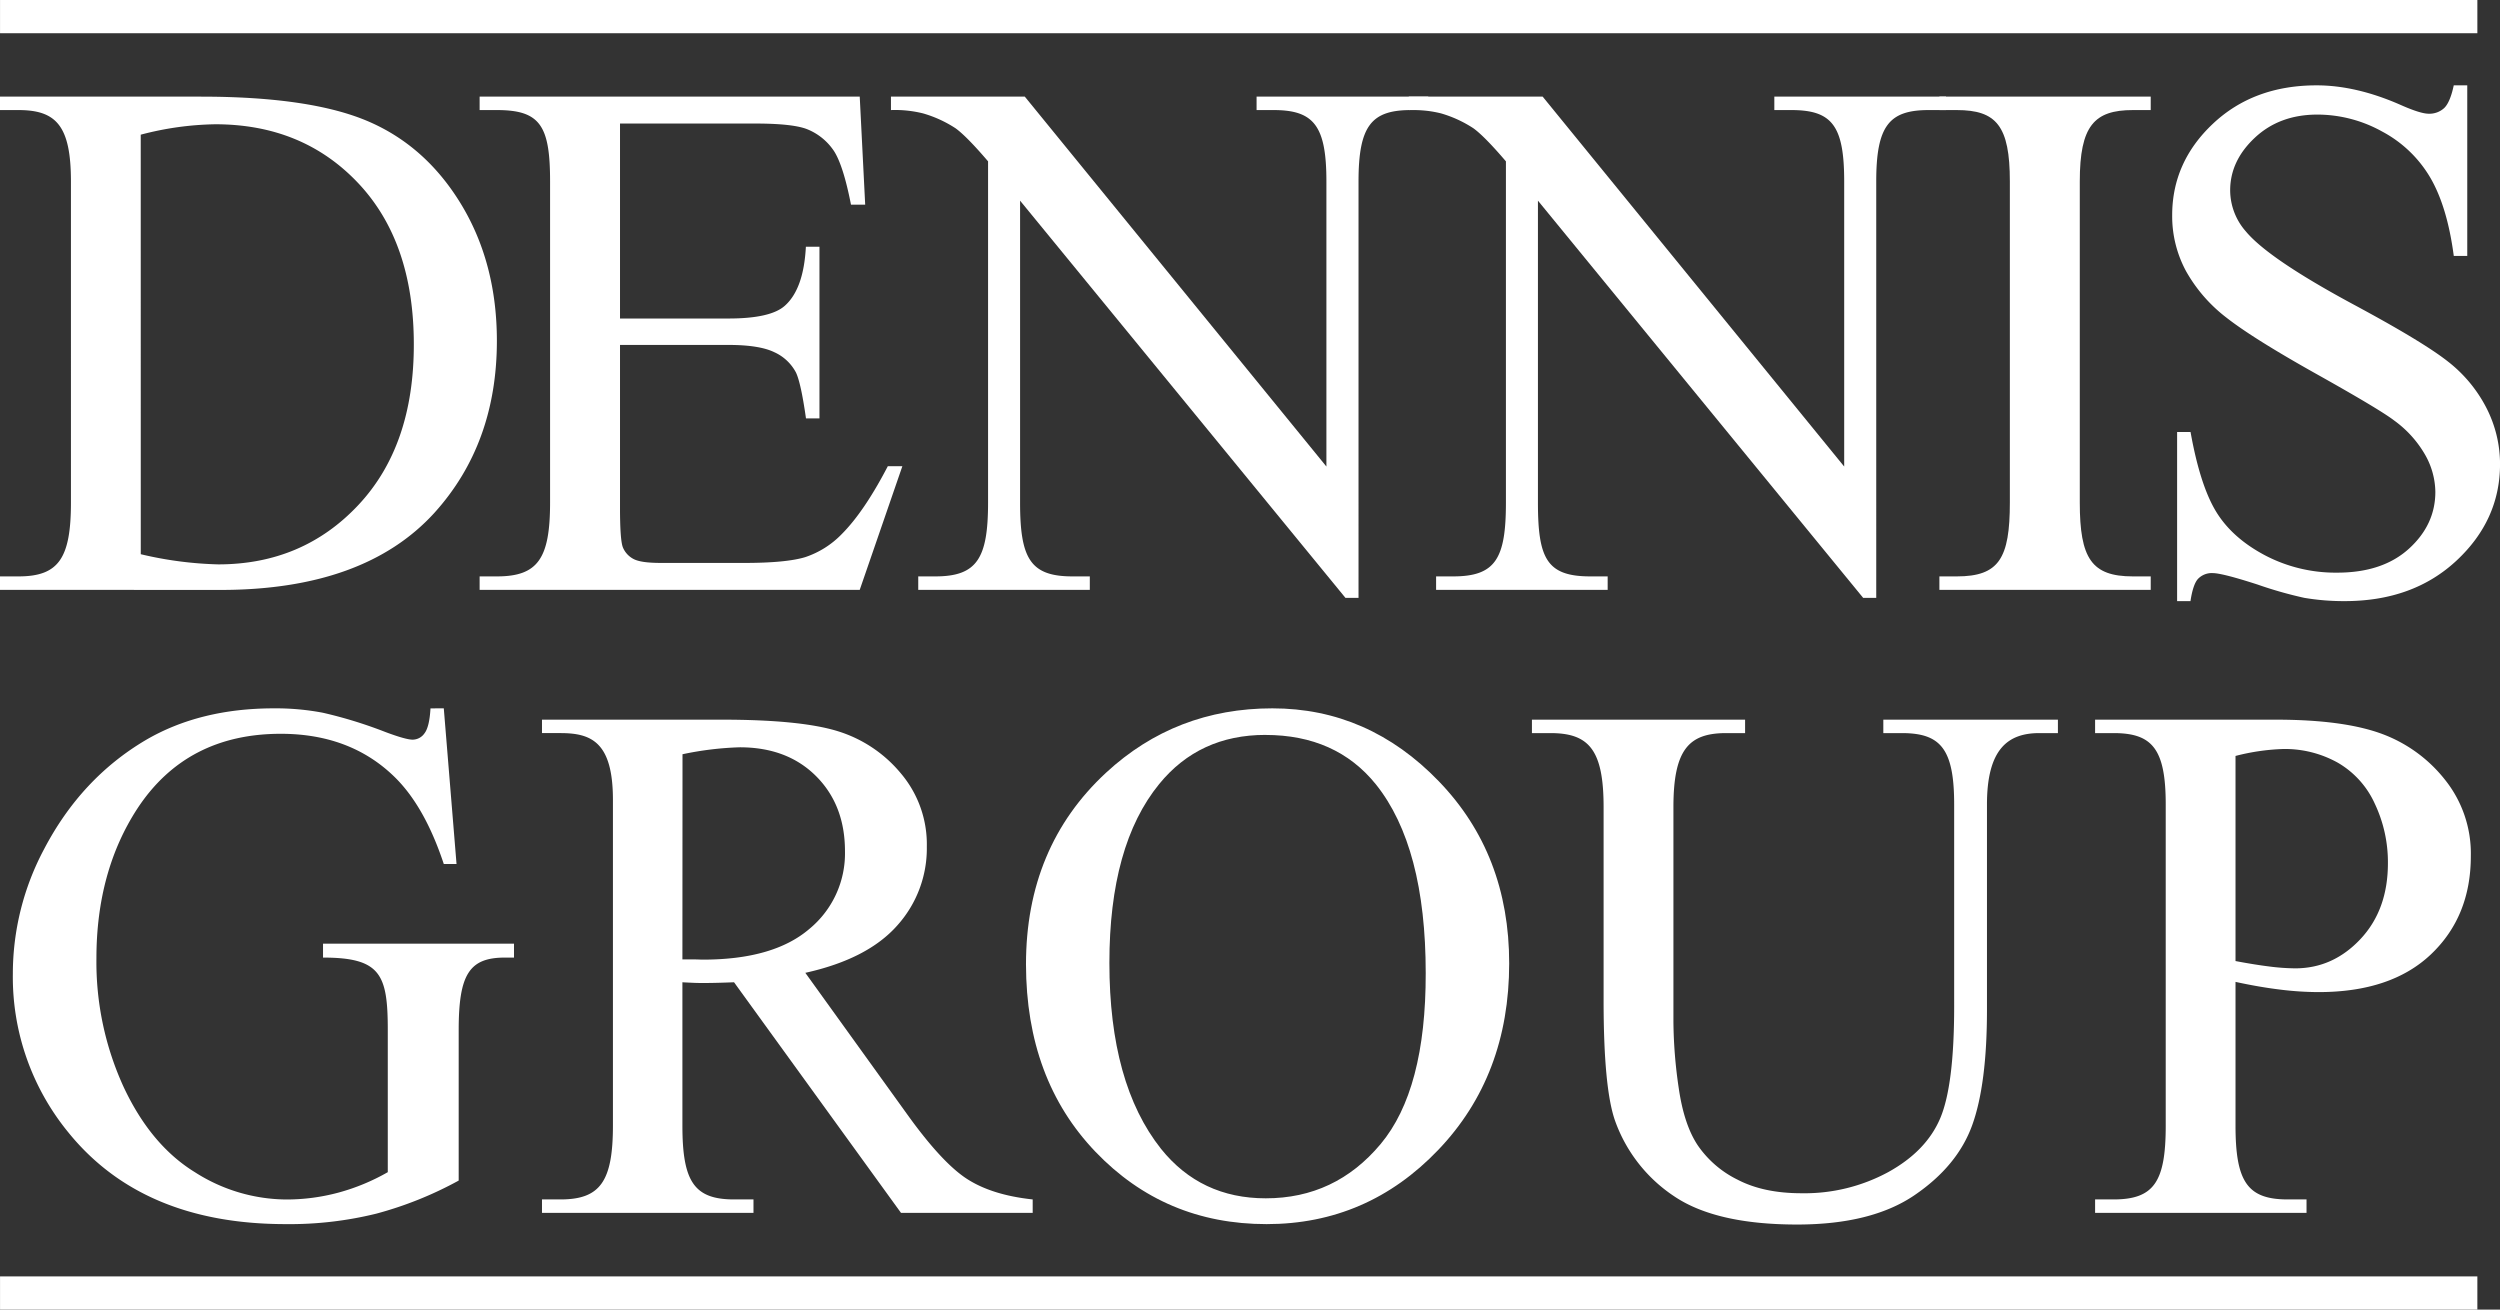
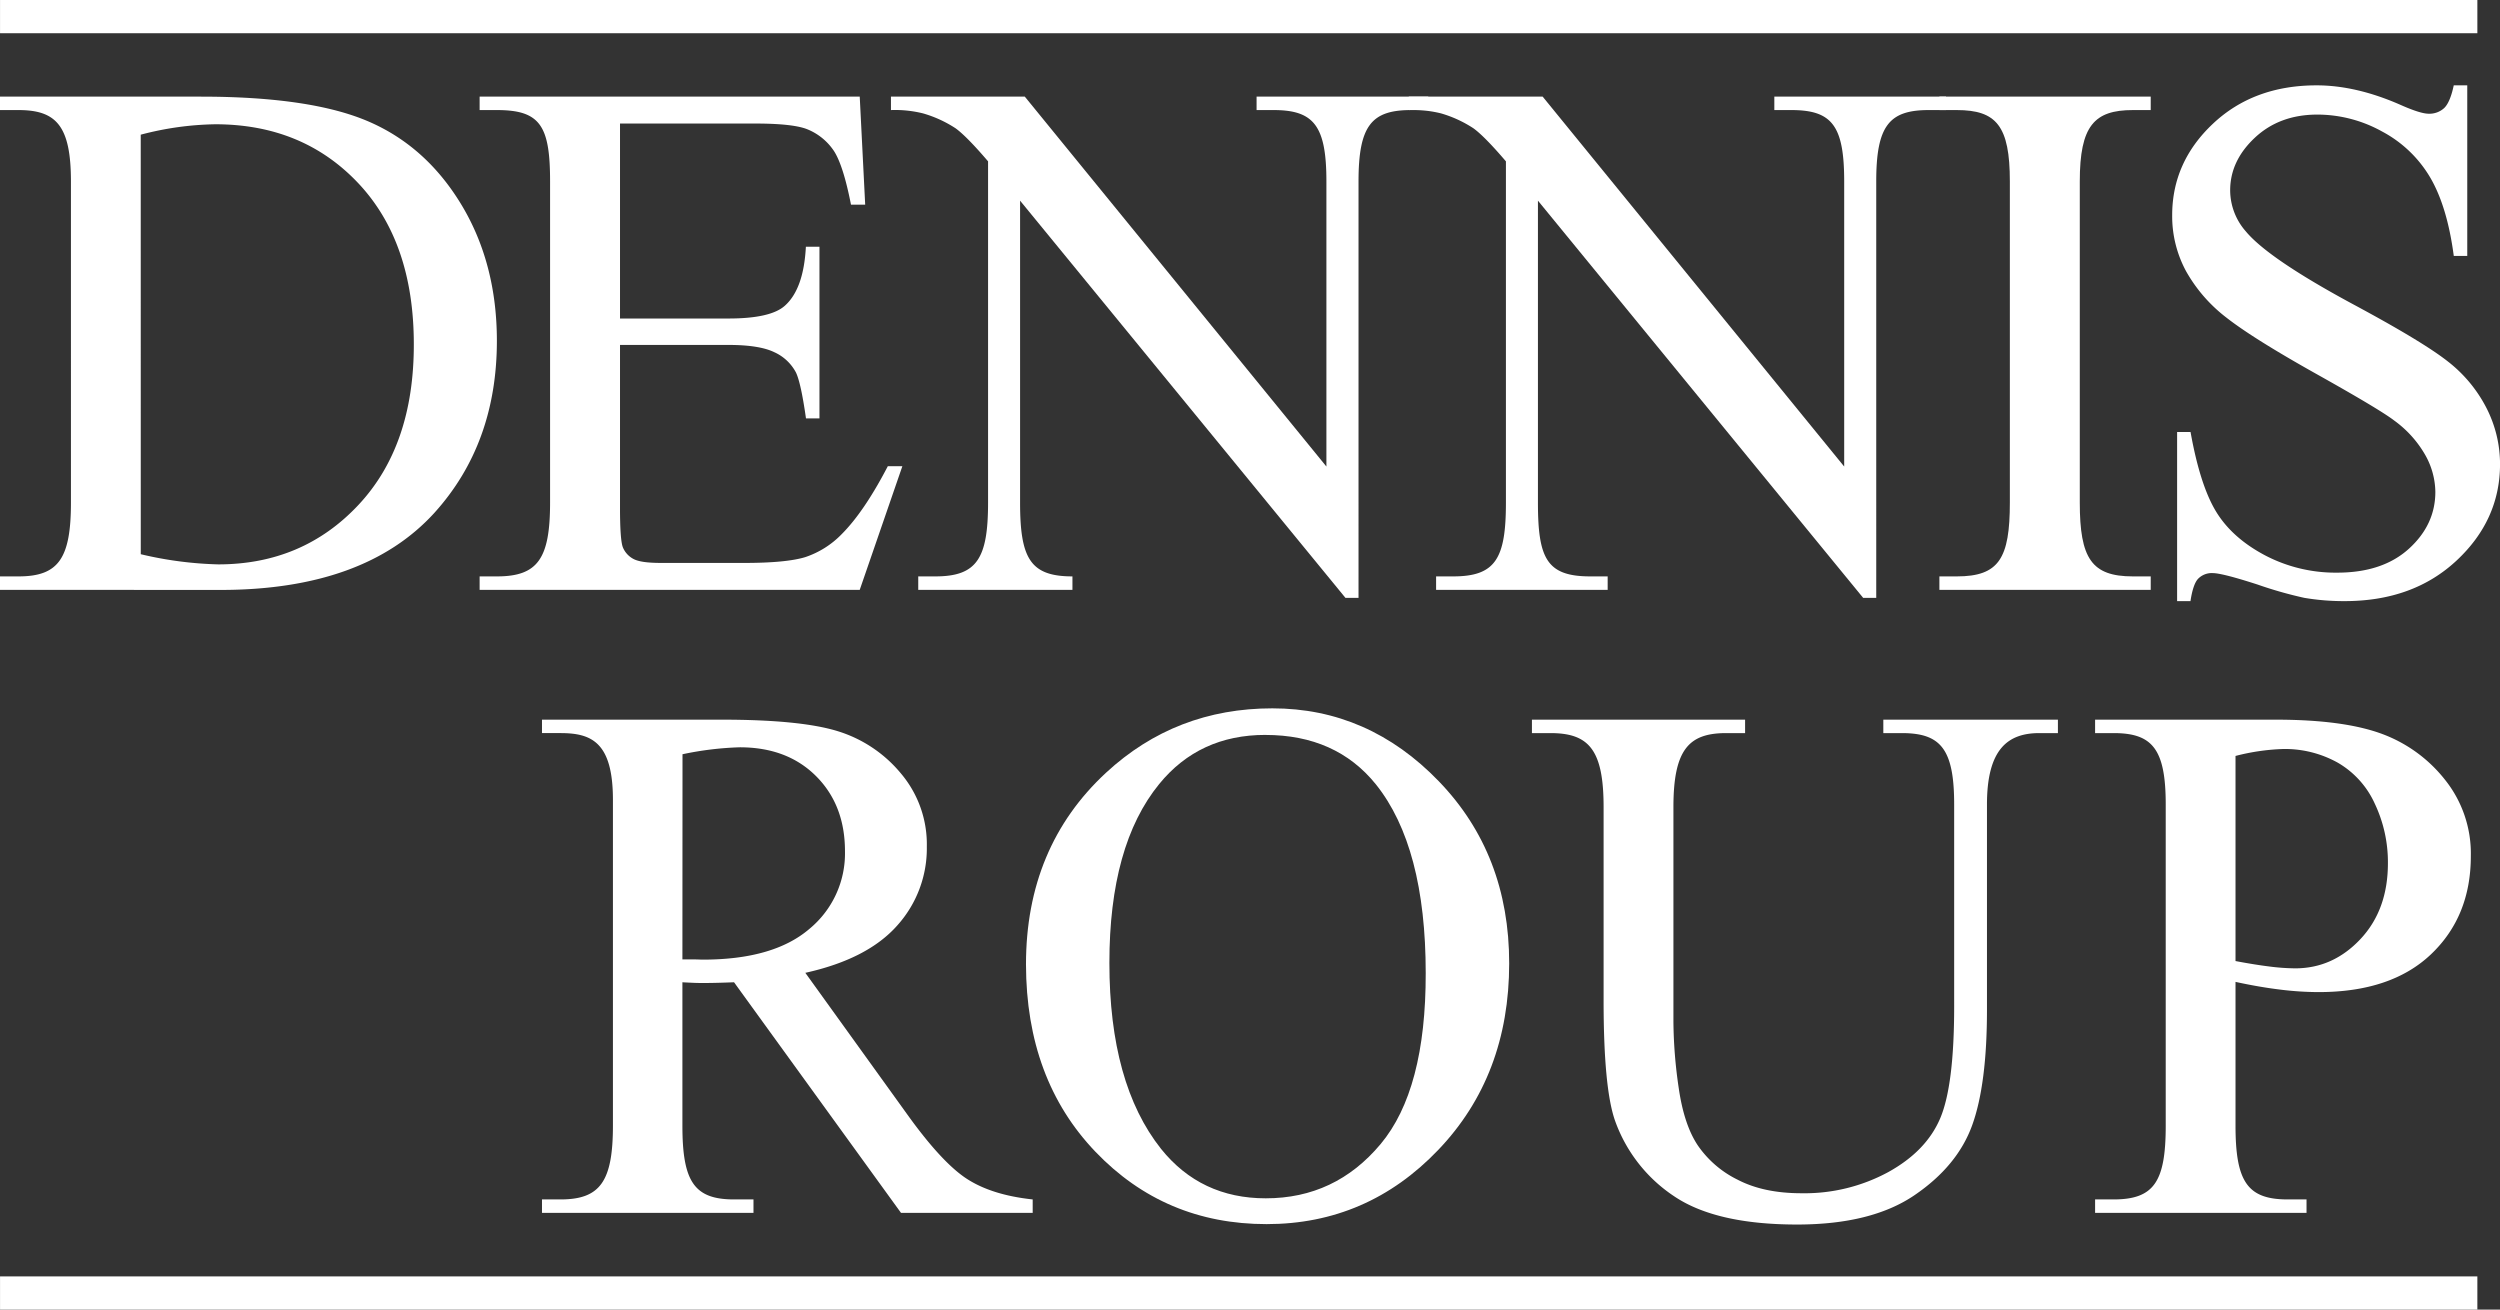
<svg xmlns="http://www.w3.org/2000/svg" viewBox="0 0 719.99 377.16">
  <rect x="0" y="0" width="719.99" height="377.16" fill="#333333" stroke="none" />
  <defs>
    <style>.cls-1{fill:#fff;}</style>
  </defs>
  <g id="Layer_2" data-name="Layer 2">
    <g id="Layer_1-2" data-name="Layer 1">
      <rect class="cls-1" x="0.01" width="713.46" height="9.57" />
      <rect class="cls-1" x="0.01" y="367.59" width="713.46" height="9.57" />
      <path class="cls-1" d="M0,169.87V166H5.34c11.52,0,15.09-5.17,15.09-21.27V52.25c0-16-4.22-20.55-15.09-20.55H0V27.83H57.82q31.84,0,48.45,7.22T133,59.15q10.09,16.86,10.1,39,0,29.64-18,49.55-20.22,22.2-61.6,22.2Zm40.54-10.26a107.35,107.35,0,0,0,22.31,2.93q24.3,0,40.33-17.07t16-46.31q0-29.43-16-46.4T62,35.79a88.72,88.72,0,0,0-21.47,3Z" />
      <path class="cls-1" d="M178.56,35.58V91.73h31.22q12.15,0,16.24-3.67,5.44-4.82,6.07-17H236v49.44h-3.88q-1.47-10.36-2.93-13.3a13.17,13.17,0,0,0-6.18-5.76q-4.3-2.1-13.2-2.1H178.56V146.2q0,9.42.84,11.47a6.62,6.62,0,0,0,2.93,3.25c1.4.8,4,1.2,8,1.2h24.09q12,0,17.49-1.67a26.16,26.16,0,0,0,10.48-6.6q6.49-6.49,13.3-19.59h4.19L247.6,169.87H138.13V166h5c11.8,0,15.29-5.17,15.29-21.27V52.25c0-16-2.8-20.55-15.29-20.55h-5V27.83H247.6l1.57,31.11h-4.09q-2.19-11.2-4.87-15.4a16.77,16.77,0,0,0-7.91-6.39q-4.19-1.57-14.77-1.57Z" />
-       <path class="cls-1" d="M256.59,27.83h38.55L382,134.36V52.25c0-16-3.59-20.55-15.19-20.55h-4.92V27.83h49.45V31.7h-5c-11.38,0-15.09,4.52-15.09,20.55V172.18h-3.77L293.78,57.79v86.94c0,16.1,2.93,21.27,15.08,21.27h5v3.87H264.45V166h4.92c12,0,15.19-5.17,15.19-21.27V46.47q-6.18-7.23-9.37-9.53a34.61,34.61,0,0,0-9.38-4.29,33.32,33.32,0,0,0-9.22-.95Z" />
+       <path class="cls-1" d="M256.59,27.83h38.55L382,134.36V52.25c0-16-3.59-20.55-15.19-20.55h-4.92V27.83h49.45V31.7h-5c-11.38,0-15.09,4.52-15.09,20.55V172.18h-3.77L293.78,57.79v86.94c0,16.1,2.93,21.27,15.08,21.27v3.87H264.45V166h4.92c12,0,15.19-5.17,15.19-21.27V46.47q-6.18-7.23-9.37-9.53a34.61,34.61,0,0,0-9.38-4.29,33.32,33.32,0,0,0-9.22-.95Z" />
      <path class="cls-1" d="M405.73,27.83h38.55l86.84,106.53V52.25c0-16-3.46-20.55-15.19-20.55H511V27.83h49.44V31.7h-5c-11.37,0-15.09,4.52-15.09,20.55V172.18h-3.77L442.92,57.79v86.94c0,16.1,2.52,21.27,15.08,21.27h5v3.87H413.59V166h4.92c12.24,0,15.19-5.17,15.19-21.27V46.47q-6.18-7.23-9.37-9.53A34.61,34.61,0,0,0,415,32.65a33.32,33.32,0,0,0-9.22-.95Z" />
      <path class="cls-1" d="M619.4,166v3.87H558.54V166h5c12.16,0,15.29-5.17,15.29-21.27V52.25c0-16-3.88-20.55-15.29-20.55h-5V27.83H619.4V31.7h-5.13c-11.14,0-15.3,4.52-15.3,20.55v92.48c0,16.1,3.39,21.27,15.3,21.27Z" />
      <path class="cls-1" d="M710.56,24.58V73.71h-3.88q-1.87-14.14-6.75-22.52a35.25,35.25,0,0,0-13.88-13.31A38.46,38.46,0,0,0,667.4,33q-10.89,0-18,6.65t-7.12,15.14a18,18,0,0,0,4.5,11.84q6.5,7.84,30.91,21,19.89,10.68,27.18,16.39a40.15,40.15,0,0,1,11.21,13.46A35.46,35.46,0,0,1,720,133.63q0,16.13-12.52,27.81t-32.21,11.68a68.06,68.06,0,0,1-11.63-.94,116.94,116.94,0,0,1-13.46-3.83q-10.21-3.3-12.94-3.3a5.48,5.48,0,0,0-4.14,1.58c-1,1-1.76,3.21-2.25,6.49H627V124.41h3.87q2.73,15.3,7.33,22.89t14.09,12.62a43.71,43.71,0,0,0,20.8,5q13.1,0,20.69-6.91t7.59-16.35a22.12,22.12,0,0,0-2.88-10.57,31.55,31.55,0,0,0-9-10q-4.08-3.14-22.31-13.35T641.26,91.52a44,44,0,0,1-11.68-13.41,33.32,33.32,0,0,1-4-16.13q0-15.3,11.74-26.35t29.85-11.05q11.31,0,24,5.55,5.87,2.62,8.27,2.62a6.27,6.27,0,0,0,4.46-1.62q1.73-1.64,2.77-6.55Z" />
-       <path class="cls-1" d="M127.81,204l3.67,44.83h-3.67q-5.55-16.76-14.35-25.24-12.67-12.25-32.58-12.26-27.13,0-41.28,21.48Q27.77,250.94,27.77,276a86.36,86.36,0,0,0,7.85,37.08q7.86,16.77,20.59,24.56a49.34,49.34,0,0,0,26.14,7.81,57.52,57.52,0,0,0,15.18-2,60.51,60.51,0,0,0,14.15-5.87v-40.9c0-16-2-20.9-18.65-20.9v-4h55v4h-2.62c-10.28,0-13.31,4.86-13.31,20.9V340a106.51,106.51,0,0,1-23.78,9.54,104.27,104.27,0,0,1-26.08,3q-41.16,0-62.54-26.39a70.56,70.56,0,0,1-16-45.68,76.3,76.3,0,0,1,9-35.93Q23.38,224.12,42,213.12,57.62,204,78.89,204A72.5,72.5,0,0,1,93,205.27a128.6,128.6,0,0,1,18,5.55c3.9,1.46,6.52,2.2,7.85,2.2a4.19,4.19,0,0,0,3.41-1.84c.94-1.22,1.52-3.61,1.72-7.17Z" />
      <path class="cls-1" d="M297.41,349.31H259.49L211.4,282.89q-5.34.21-8.69.21c-.91,0-1.89,0-2.93-.05s-2.14-.09-3.25-.16v41.27c0,16.1,3.36,21.27,14.87,21.27H217v3.88H156.09v-3.88h5.34c11.41,0,15.09-5.17,15.09-21.27v-93.8c0-16.59-6.15-19.23-15.09-19.23h-5.34v-3.87h51.75q22.64,0,33.37,3.3a38.18,38.18,0,0,1,18.22,12.15,31.59,31.59,0,0,1,7.49,21.11,33.17,33.17,0,0,1-8.53,22.73q-8.55,9.65-26.46,13.62l29.34,40.75q10.05,14,17.28,18.64t18.86,5.87Zm-100.88-73c1.32,0,2.47,0,3.46,0s1.78.06,2.4.06q20.33,0,30.65-8.8a28.19,28.19,0,0,0,10.31-22.42q0-13.31-8.33-21.63T213,215.22a92.06,92.06,0,0,0-16.44,2Z" />
      <path class="cls-1" d="M366.44,204q27.66,0,47.93,21t20.27,52.43q0,32.37-20.43,53.74t-49.45,21.37q-29.33,0-49.28-20.84t-20-53.95q0-33.84,23.05-55.21Q338.58,204,366.44,204Zm-2,7.65q-19.06,0-30.59,14.14-14.36,17.59-14.35,51.54,0,34.79,14.87,53.53,11.43,14.25,30.17,14.25,20,0,33.06-15.61t13-49.24q0-36.45-14.35-54.37Q384.77,211.67,364.45,211.66Z" />
      <path class="cls-1" d="M542.39,211.13v-3.87h50.28v3.87h-5.34c-9,0-15.09,4.52-15.09,20.55v59.17q0,21.38-4.24,33.16t-16.66,20.22q-12.4,8.43-33.78,8.43-23.26,0-35.31-8.07a43.66,43.66,0,0,1-17.07-21.68q-3.36-9.33-3.35-35V232.4c0-16.51-4.27-21.27-15.3-21.27h-5.34v-3.87h61.39v3.87h-5.45c-10.77,0-15.19,4.76-15.19,21.31v61.87a136.78,136.78,0,0,0,1.52,19Q485,324,489,329.93a29.87,29.87,0,0,0,11.47,9.84q7.49,3.89,18.39,3.88a50.6,50.6,0,0,0,24.93-6.08q11-6.07,15-15.55t4-32.11V231.68c0-16-3.88-20.55-15.08-20.55Z" />
      <path class="cls-1" d="M643.82,282.78v41.38c0,16.1,3.39,21.27,15,21.27h5.45v3.88H603.38v-3.88h5.34c11.69,0,15-5.17,15-21.27V231.68c0-16-3.87-20.55-15-20.55h-5.34v-3.87h52.06q19.06,0,30.07,3.92a41.39,41.39,0,0,1,18.54,13.26,34,34,0,0,1,7.54,22.1q0,17.39-11.47,28.29T667.7,285.72a91.16,91.16,0,0,1-11.1-.73Q650.62,284.26,643.82,282.78Zm0-6q5.55,1.05,9.84,1.58a61.86,61.86,0,0,0,7.34.52q10.89,0,18.8-8.43t7.91-21.85a39.31,39.31,0,0,0-3.77-17.12,26,26,0,0,0-10.69-11.84,31.24,31.24,0,0,0-15.71-3.93,62.35,62.35,0,0,0-13.72,2Z" />
    </g>
  </g>
</svg>